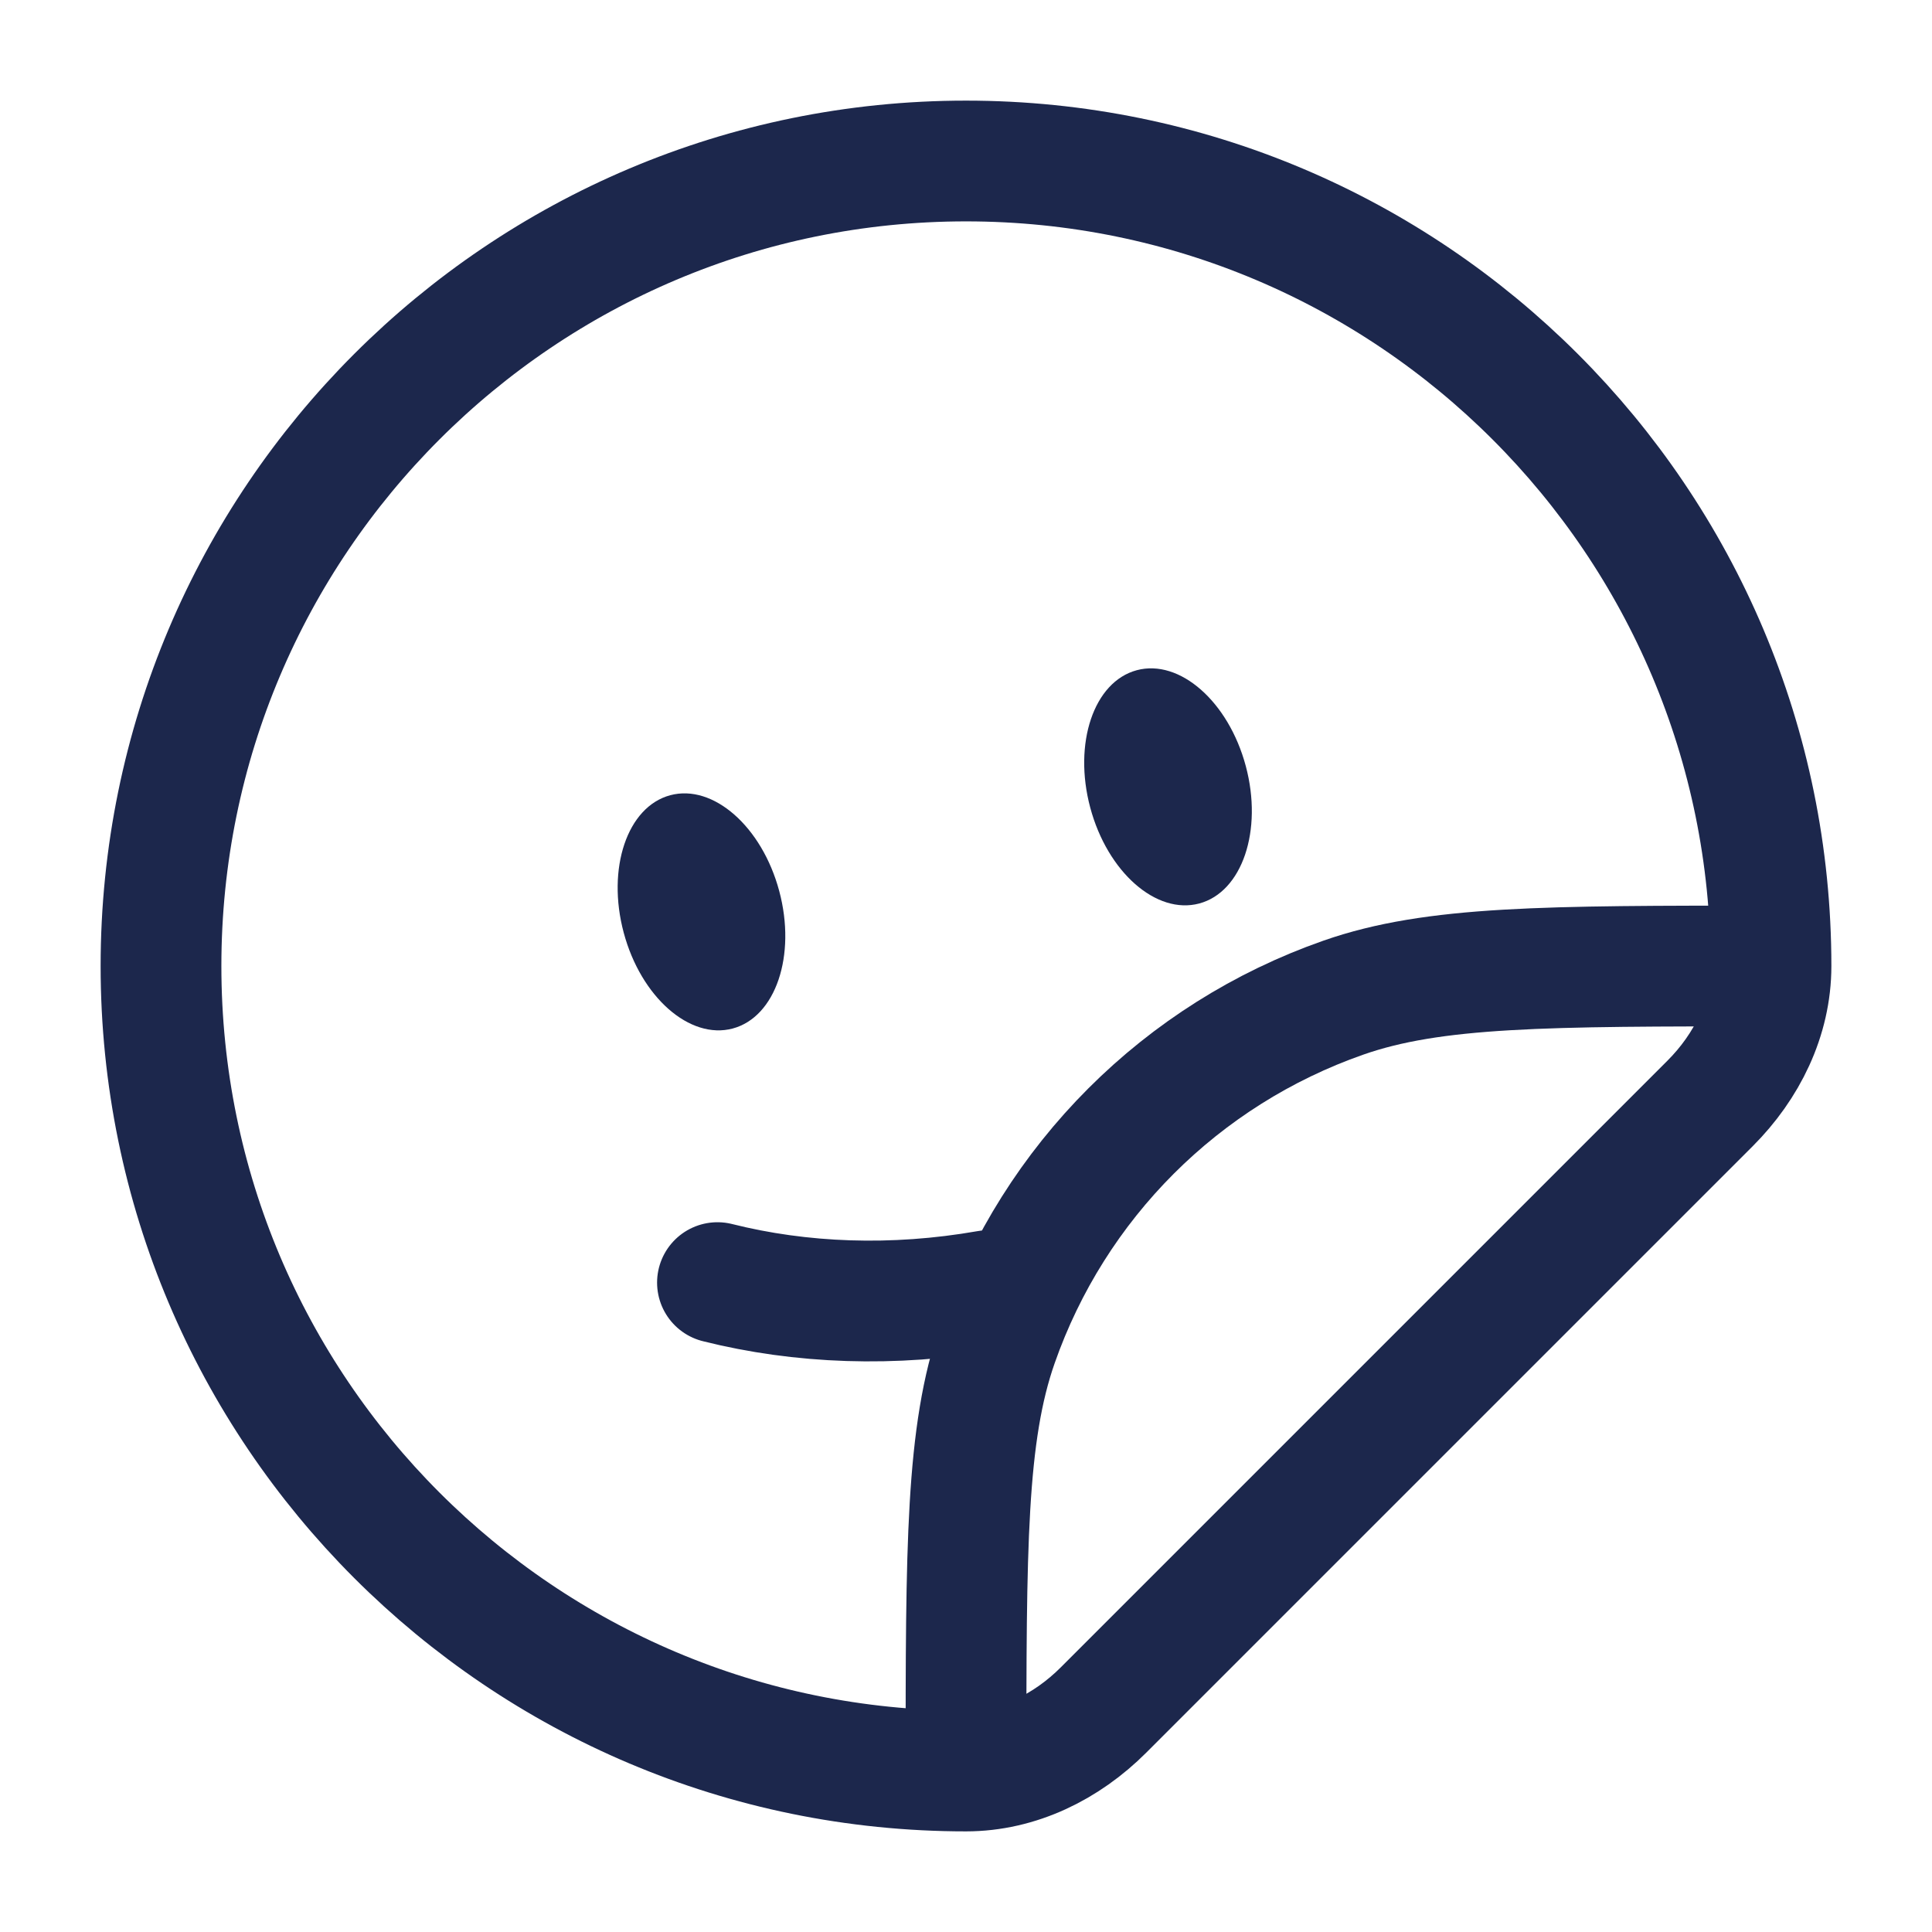
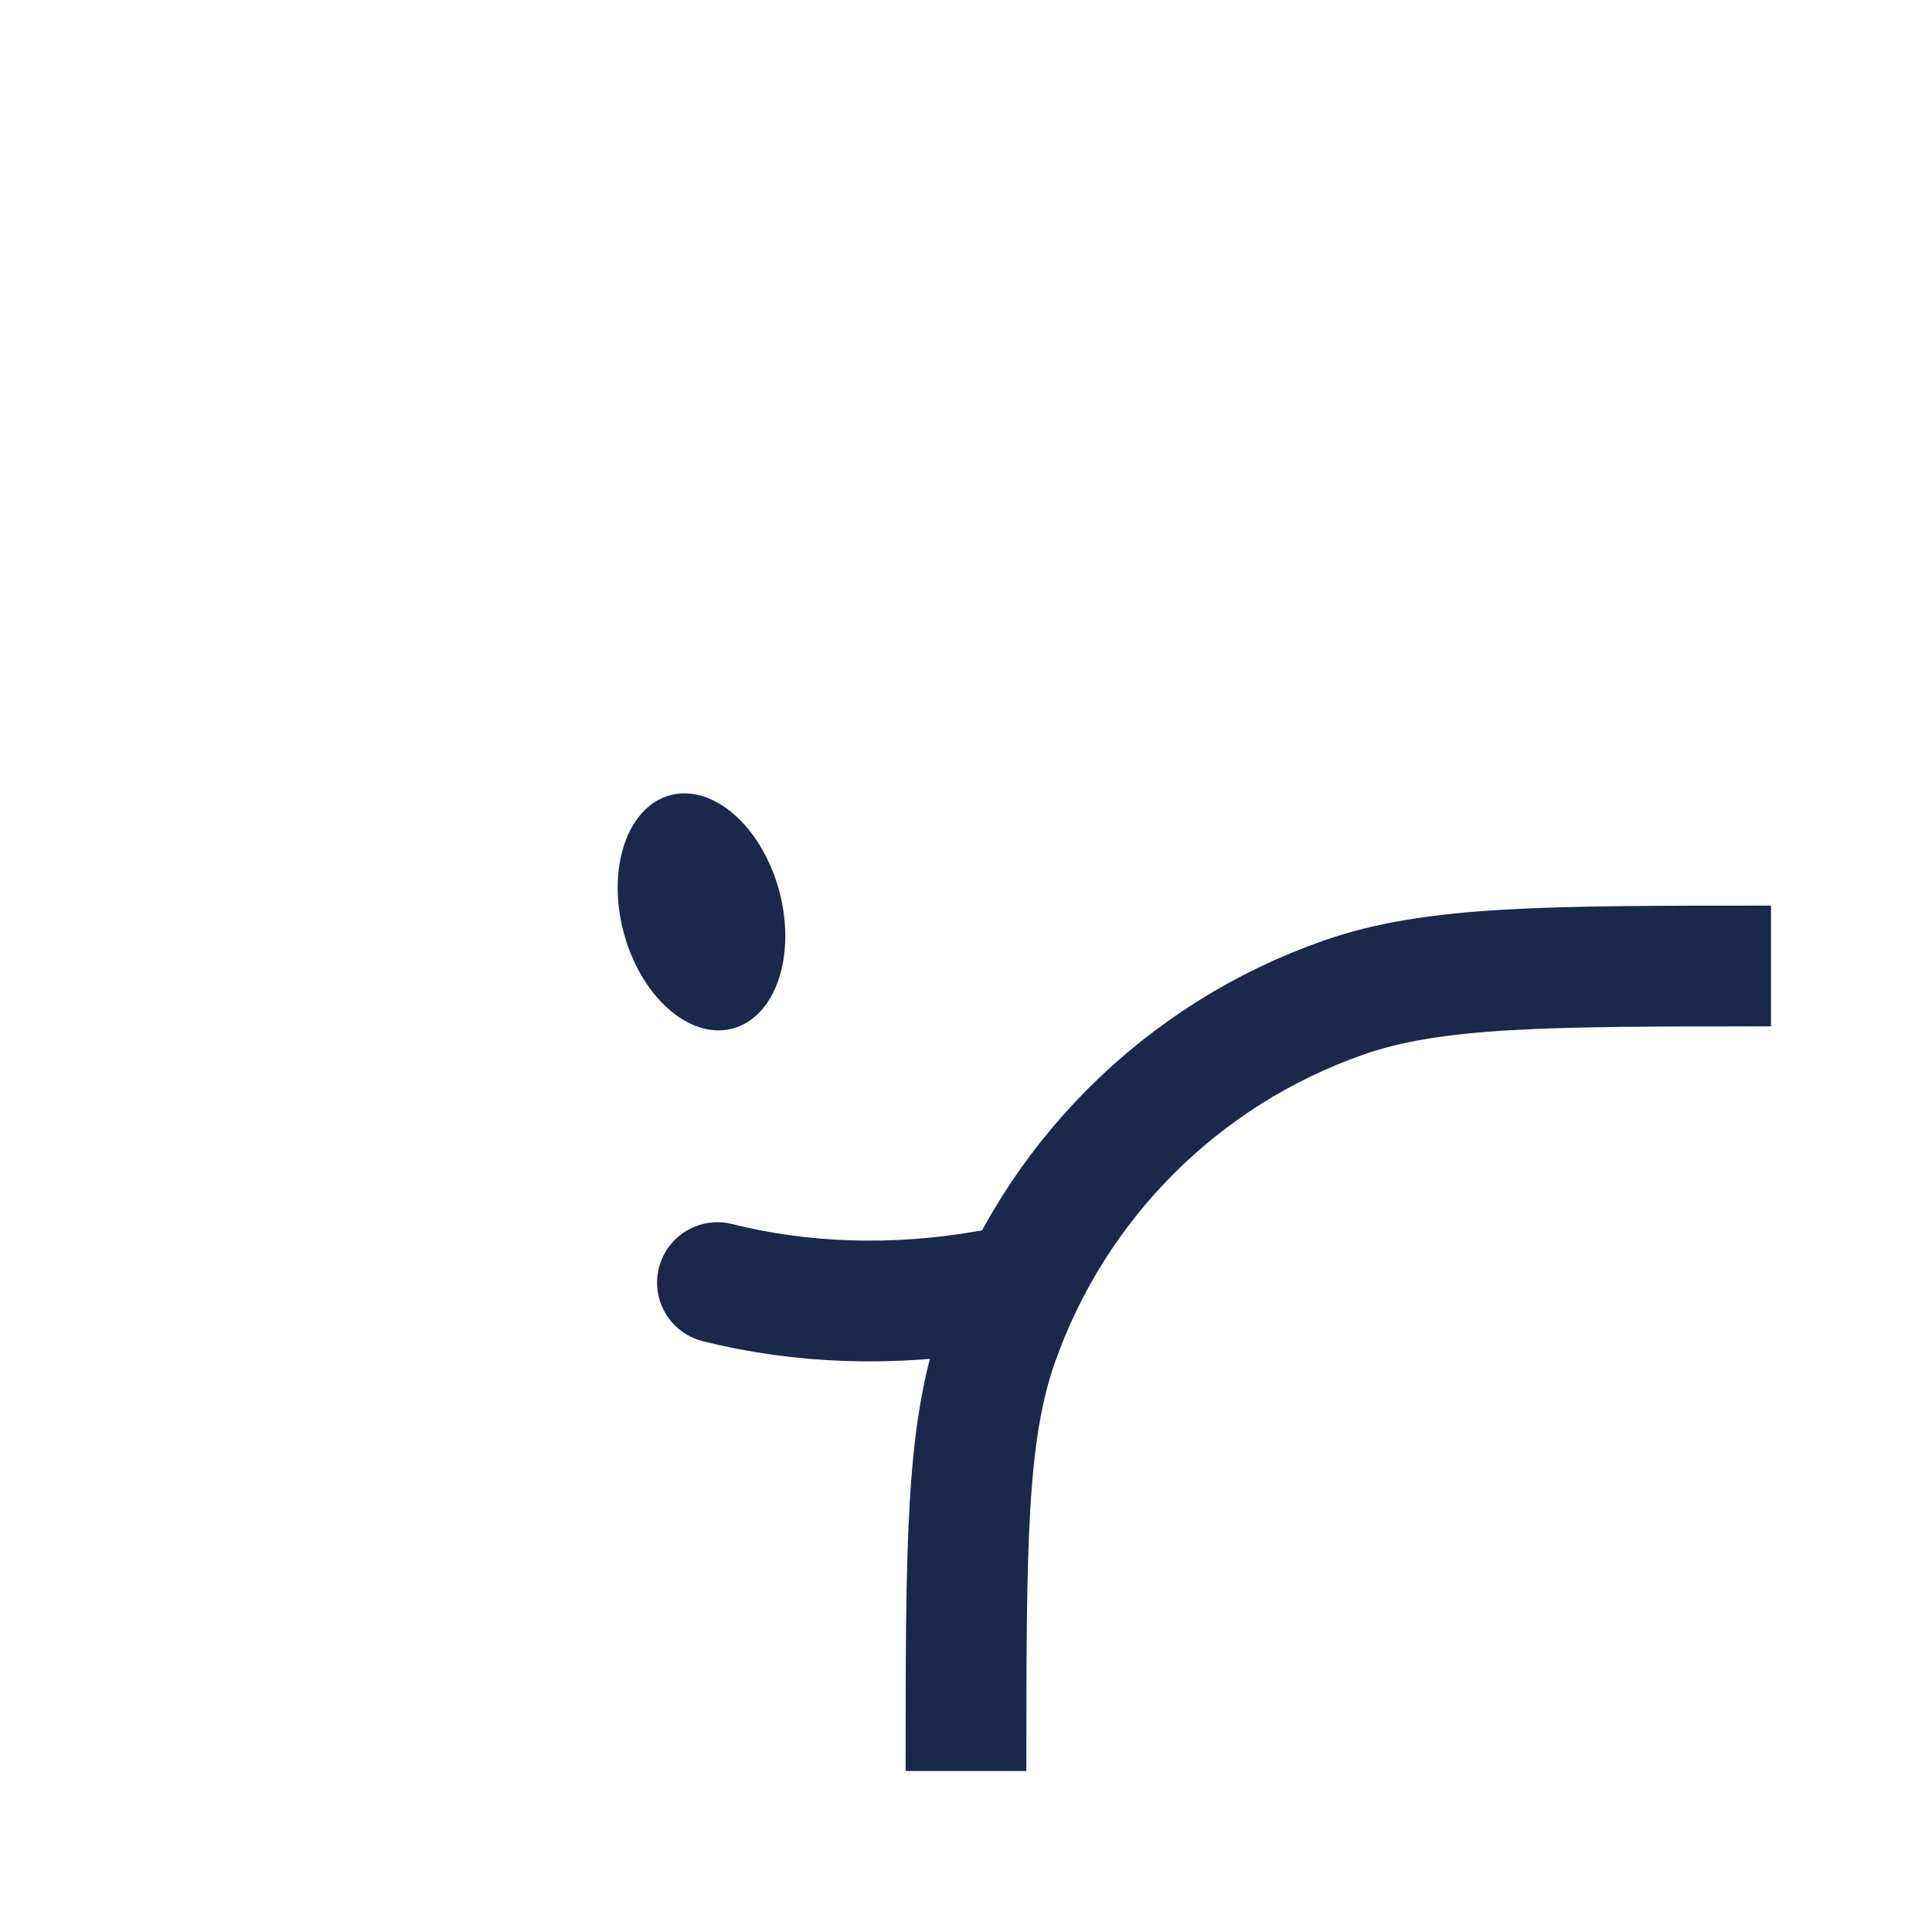
<svg xmlns="http://www.w3.org/2000/svg" width="48" height="48" viewBox="0 0 48 48" fill="none">
-   <path d="M4 24C4 35.046 12.954 44 24 44C25.295 44 26.5 43.401 27.416 42.485L42.485 27.416C43.401 26.5 44 25.295 44 24C44 12.954 35.046 4 24 4C12.954 4 4 12.954 4 24Z" stroke="#1C274C" stroke-width="3" />
  <path d="M17.825 31.866C19.893 32.385 22.19 32.477 24.538 32.066" stroke="#1C274C" stroke-width="3" stroke-linecap="round" />
-   <ellipse cx="29.019" cy="19.549" rx="2" ry="3" transform="rotate(-15 29.019 19.549)" fill="#1C274C" />
  <ellipse cx="17.428" cy="22.655" rx="2" ry="3" transform="rotate(-15 17.428 22.655)" fill="#1C274C" />
  <path d="M24 44C24 38.414 24 35.621 24.786 33.376C26.193 29.355 29.355 26.193 33.376 24.786C35.621 24 38.414 24 44 24" stroke="#1C274C" stroke-width="3" />
</svg>